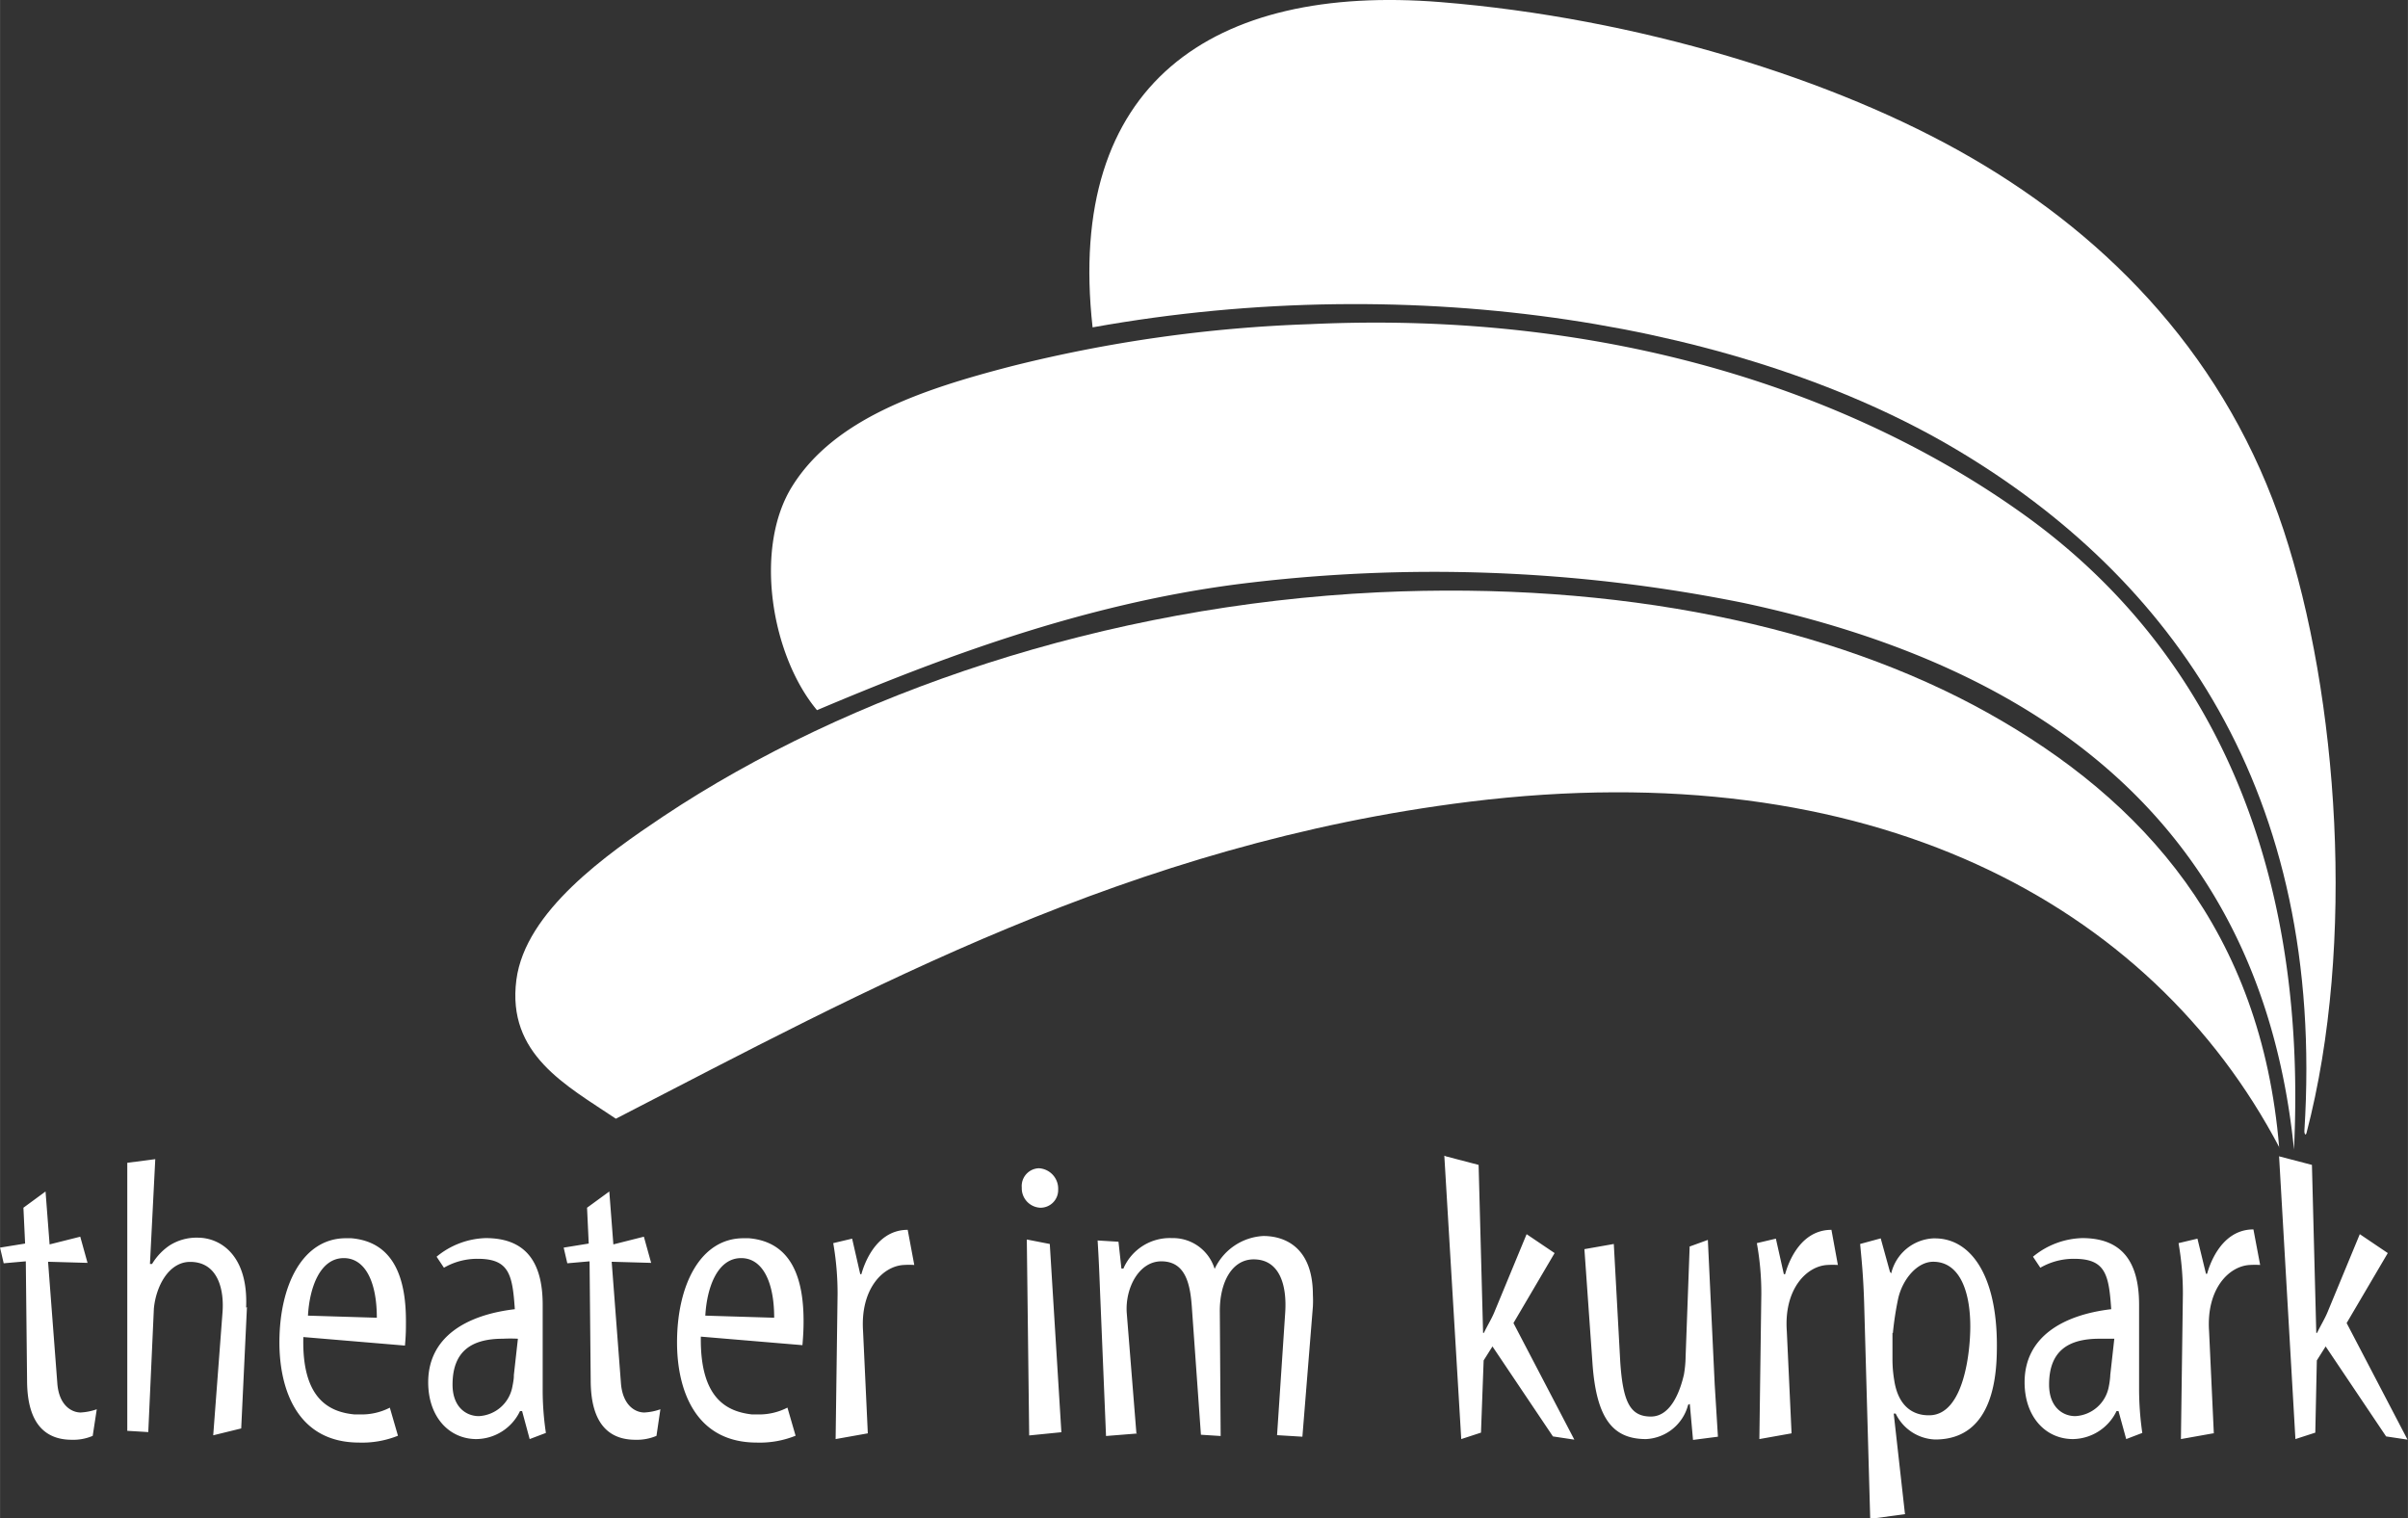
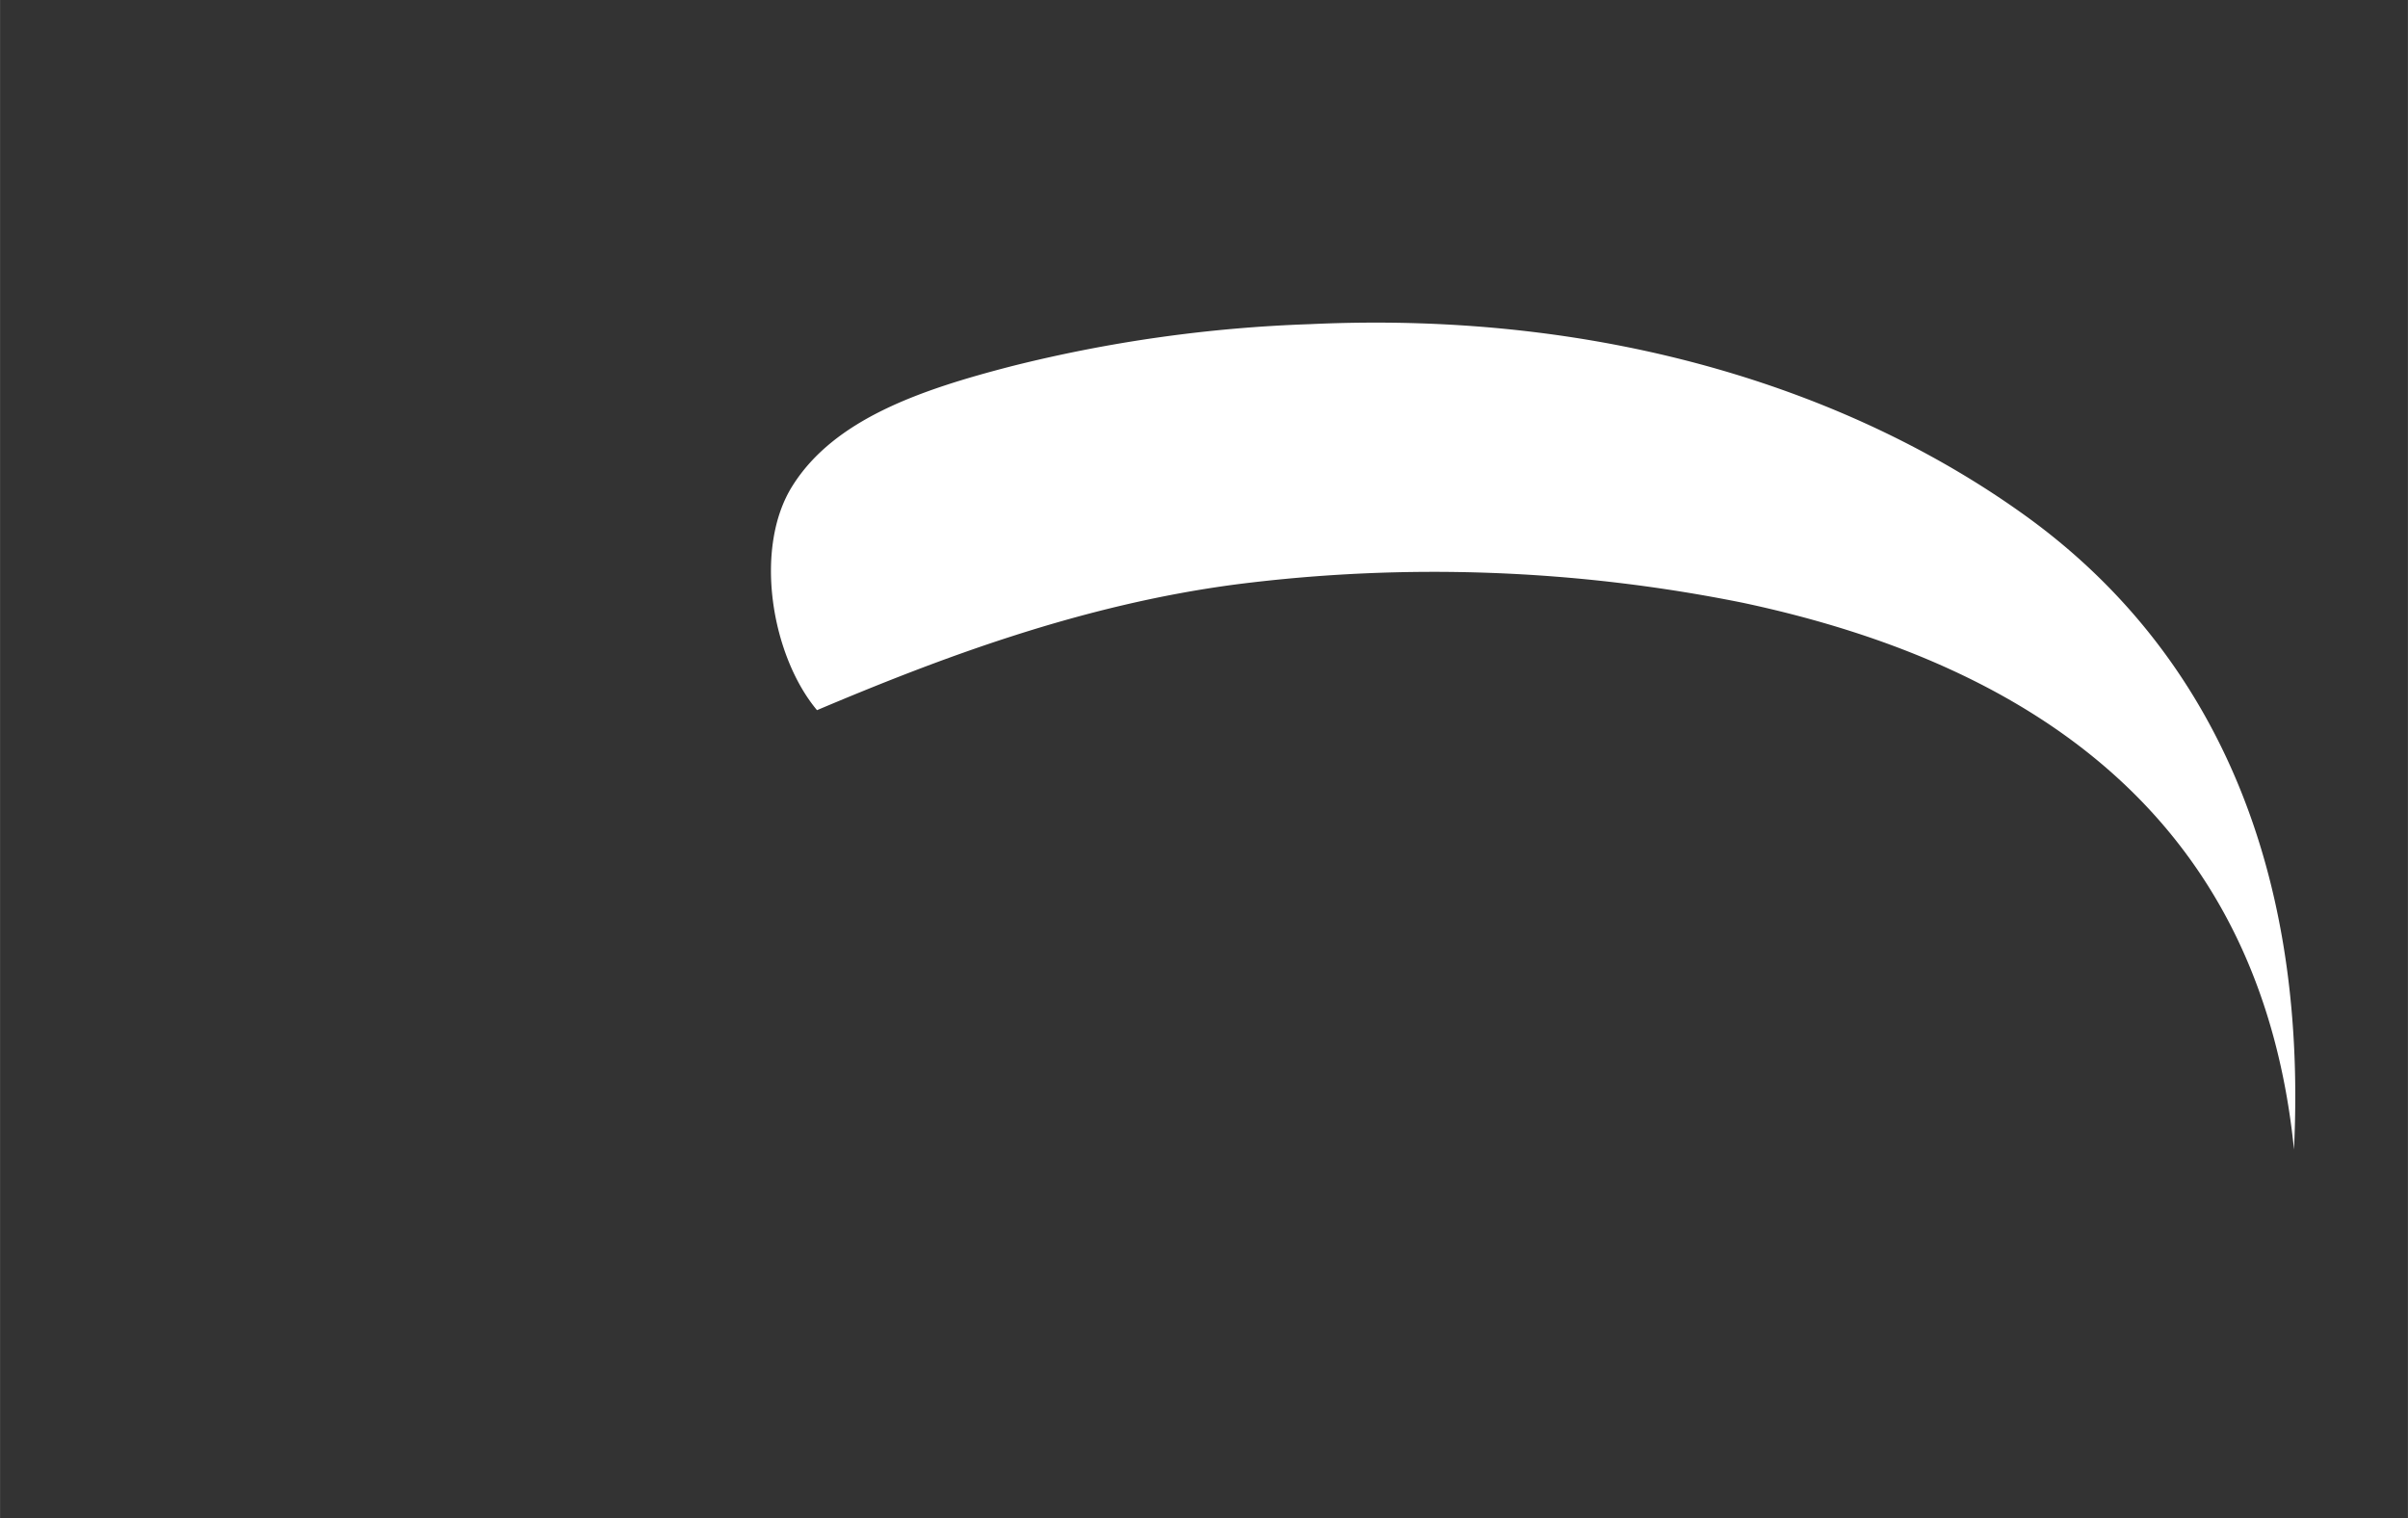
<svg xmlns="http://www.w3.org/2000/svg" width="60.69mm" height="38.27mm" viewBox="0 0 172.04 108.49">
  <rect x="0" y="0" width="172.04" height="108.49" fill="#333333" stroke="none" />
-   <path d="M1.79,88.85,0,89.14l.26,1.12,1.58-.14.09,8.46c0,1.7.35,4.29,3.2,4.29a3.51,3.51,0,0,0,1.49-.28l.29-1.9a4.08,4.08,0,0,1-1.15.23c-.63,0-1.56-.49-1.67-2.11l-.66-8.66,2.82.08-.52-1.87-2.19.55-.29-3.78L1.67,86.29l.12,2.56Zm15.79,4.58c.17-3.72-1.82-5-3.46-5a3.59,3.59,0,0,0-2,.55,4.22,4.22,0,0,0-1.26,1.33h-.15l.38-7.49-2,.26v19.15l1.5.09.4-8.82c.15-1.61,1.07-3.34,2.59-3.34,2,0,2.45,2,2.31,3.66l-.66,8.73,2-.49.41-8.67Zm10.28,7.14a4.42,4.42,0,0,1-2.1.49c-.15,0-.29,0-.43,0-1.76-.17-3.78-1.06-3.66-5.53l7.26.61C29,95.36,29,95,29,94.38c0-3-.83-5.65-3.91-5.91l-.38,0c-3.08,0-4.75,3.34-4.75,7.45,0,3.29,1.24,7.15,5.7,7.15a6.84,6.84,0,0,0,2.77-.49l-.58-2ZM22,94c.11-2,.86-4.11,2.56-4.11,1.5,0,2.36,1.64,2.36,4.26L22,94Zm9.71-3.42a4.75,4.75,0,0,1,2.42-.64c2.25,0,2.48,1.13,2.65,3.6-3.49.41-6.19,2-6.19,5.22,0,2.47,1.49,4.06,3.45,4.06a3.5,3.5,0,0,0,3.11-2h.15l.54,2,1.16-.44a20.66,20.66,0,0,1-.23-3.16v-6c0-3.26-1.39-4.76-4.07-4.76a5.75,5.75,0,0,0-3.51,1.33l.52.78Zm5,7.72c0,.25-.06.54-.11.8a2.57,2.57,0,0,1-2.39,2.08c-.9,0-1.88-.64-1.88-2.25,0-2.42,1.39-3.28,3.6-3.28a10.69,10.69,0,0,1,1.07,0l-.29,2.6Zm5.35-9.45-1.79.29.26,1.12,1.59-.14.08,8.46c0,1.7.35,4.29,3.2,4.29a3.6,3.6,0,0,0,1.5-.28l.28-1.9a4,4,0,0,1-1.15.23c-.63,0-1.55-.49-1.67-2.11l-.66-8.66,2.82.08L46,88.36l-2.18.55-.29-3.78-1.59,1.16.12,2.56Zm14.2,11.72a4.42,4.42,0,0,1-2.1.49l-.43,0C52,100.86,50,100,50.07,95.5l7.26.61c.06-.75.08-1.13.08-1.73,0-3-.83-5.65-3.91-5.91l-.38,0c-3.08,0-4.75,3.34-4.75,7.45,0,3.29,1.24,7.15,5.7,7.15a6.84,6.84,0,0,0,2.77-.49l-.58-2ZM50.39,94c.11-2,.86-4.11,2.56-4.11,1.5,0,2.36,1.64,2.36,4.26L50.39,94ZM62,102.41l-.34-7.31c-.2-3,1.41-4.64,2.91-4.72a6.19,6.19,0,0,1,.75,0l-.47-2.51c-2.44,0-3.22,2.85-3.31,3.17l-.08,0-.58-2.54-1.35.32a21,21,0,0,1,.31,3.63l-.14,10.37,2.3-.41Zm13-13.53-1.64-.32.17,14,2.3-.23-.83-13.48Zm-.63-2.59A1.26,1.26,0,0,0,75.6,85a1.46,1.46,0,0,0-1.38-1.53A1.27,1.27,0,0,0,73,84.85a1.39,1.39,0,0,0,1.47,1.44Zm6.82,16.12-.69-8.61c-.12-1.75.86-3.68,2.47-3.68,1.76,0,2.08,1.67,2.19,3.39l.64,9,1.41.09-.06-8.93c0-2.1.89-3.69,2.42-3.69,1.84,0,2.39,1.82,2.25,3.83l-.58,8.73,1.81.11.75-9.3a8,8,0,0,0,0-.83c0-3.4-2-4.21-3.54-4.21a4.07,4.07,0,0,0-3.51,2.42H86.8a3.11,3.11,0,0,0-3.08-2.27,3.61,3.61,0,0,0-3.46,2.18h-.14l-.21-1.92-1.49-.09c.08,1.32.11,2,.17,3.57l.43,10.4,2.25-.18Zm22-19.84,1.21,20.25,1.41-.46L106,97.2l.63-1,4.32,6.43,1.53.23-4.35-8.33,2.94-5-2-1.35-2.3,5.56c-.2.49-.52,1-.75,1.49h-.06l-.32-12-2.33-.61Zm17.53,6.48-.29,7.89a8.06,8.06,0,0,1-.12,1.27c-.23,1-.86,3-2.36,3s-2-1.07-2.19-3.92l-.46-8.41-2.1.37.58,8.21c.29,4,1.52,5.36,3.83,5.36a3.27,3.27,0,0,0,3-2.45l.12-.06.23,2.57,1.78-.23-.23-3.72-.49-10.34-1.35.49ZM128,102.41l-.34-7.31c-.21-3,1.41-4.64,2.9-4.72a6.35,6.35,0,0,1,.75,0l-.46-2.51c-2.45,0-3.22,2.85-3.31,3.17l-.09,0-.57-2.54-1.36.32a20,20,0,0,1,.32,3.63l-.14,10.37,2.3-.41Zm8.1,5.74-.8-7.15.14,0a3.26,3.26,0,0,0,2.82,1.85c4.3,0,4.41-4.9,4.41-6.74,0-5-1.87-7.63-4.43-7.63h-.12a3.26,3.26,0,0,0-3,2.5l-.09-.11-.66-2.39-1.47.4c.09,1,.23,2.22.29,4.35l.43,15.29,2.5-.34Zm-.86-12.91a22.28,22.28,0,0,1,.38-2.47c.31-1.36,1.35-2.62,2.5-2.62,1.87,0,2.65,2.07,2.65,4.63,0,1.73-.43,6.34-2.94,6.34-.4,0-2.13,0-2.5-2.54a9,9,0,0,1-.12-1.41l0-1.93Zm10.53-4.66a4.75,4.75,0,0,1,2.42-.64c2.25,0,2.48,1.13,2.65,3.6-3.48.41-6.19,2-6.19,5.22,0,2.47,1.5,4.06,3.46,4.06a3.52,3.52,0,0,0,3.11-2h.14l.55,2,1.15-.44a22,22,0,0,1-.23-3.16v-6c0-3.26-1.38-4.76-4.06-4.76a5.76,5.76,0,0,0-3.52,1.33l.52.78Zm5,7.72a5.69,5.69,0,0,1-.11.8,2.57,2.57,0,0,1-2.39,2.08c-.89,0-1.87-.64-1.87-2.25,0-2.42,1.38-3.28,3.6-3.28.4,0,.77,0,1.06,0l-.29,2.6Zm7.4,4.11-.34-7.31c-.2-3,1.41-4.64,2.91-4.72a6.11,6.11,0,0,1,.74,0L161,87.84c-2.44,0-3.22,2.85-3.31,3.17l-.08,0L157,88.5l-1.35.32a21,21,0,0,1,.31,3.63l-.14,10.37,2.3-.41Zm4.66-19.84L164,102.82l1.42-.46.11-5.16.63-1,4.32,6.43,1.53.23-4.35-8.33,2.94-5-2-1.35-2.3,5.56c-.2.49-.52,1-.75,1.49h-.06l-.31-12-2.34-.61Z" transform="translate(0 0)" fill="#fff" />
  <path d="M163.9,82.15c-2.33-23.14-18-34.53-39.37-39.08a111.59,111.59,0,0,0-36.11-1.33c-11.18,1.45-21.37,5.33-30.05,9-3.27-3.91-4.54-11.57-1.77-16,3-4.81,9.23-6.91,15.69-8.58a101.54,101.54,0,0,1,21.31-3c21.42-1,39,4.93,51.21,13.76,12.75,9.24,20.09,24.21,19.09,45.15Z" transform="translate(0 0)" fill="#fff" />
-   <path d="M162.86,82C153.64,64.45,133.57,53.75,105,57.28c-24.26,3-43.17,13.47-61,22.65-3.56-2.39-7.8-4.59-7.11-9.92.64-4.91,6.49-9,10.51-11.69,13.15-8.75,31.48-15.06,51.06-16,17.21-.81,32.45,2.42,43.52,8.59,11.23,6.26,19.58,15.66,20.86,31.08Z" transform="translate(0 0)" fill="#fff" />
-   <path d="M78.06,23.39C76.12,6,86.61-1.16,102.92.15c14,1.13,28.15,5.46,37.89,11.1,10.09,5.84,18.35,14.52,22.35,26.64,3.9,11.83,5.18,29.52,1.63,43.07-.08.23-.16,0-.15-.15,1.54-24.31-9.56-39.59-24.86-48.69-15-8.92-38.49-12.91-61.72-8.73Z" transform="translate(0 0)" fill="#fff" />
</svg>